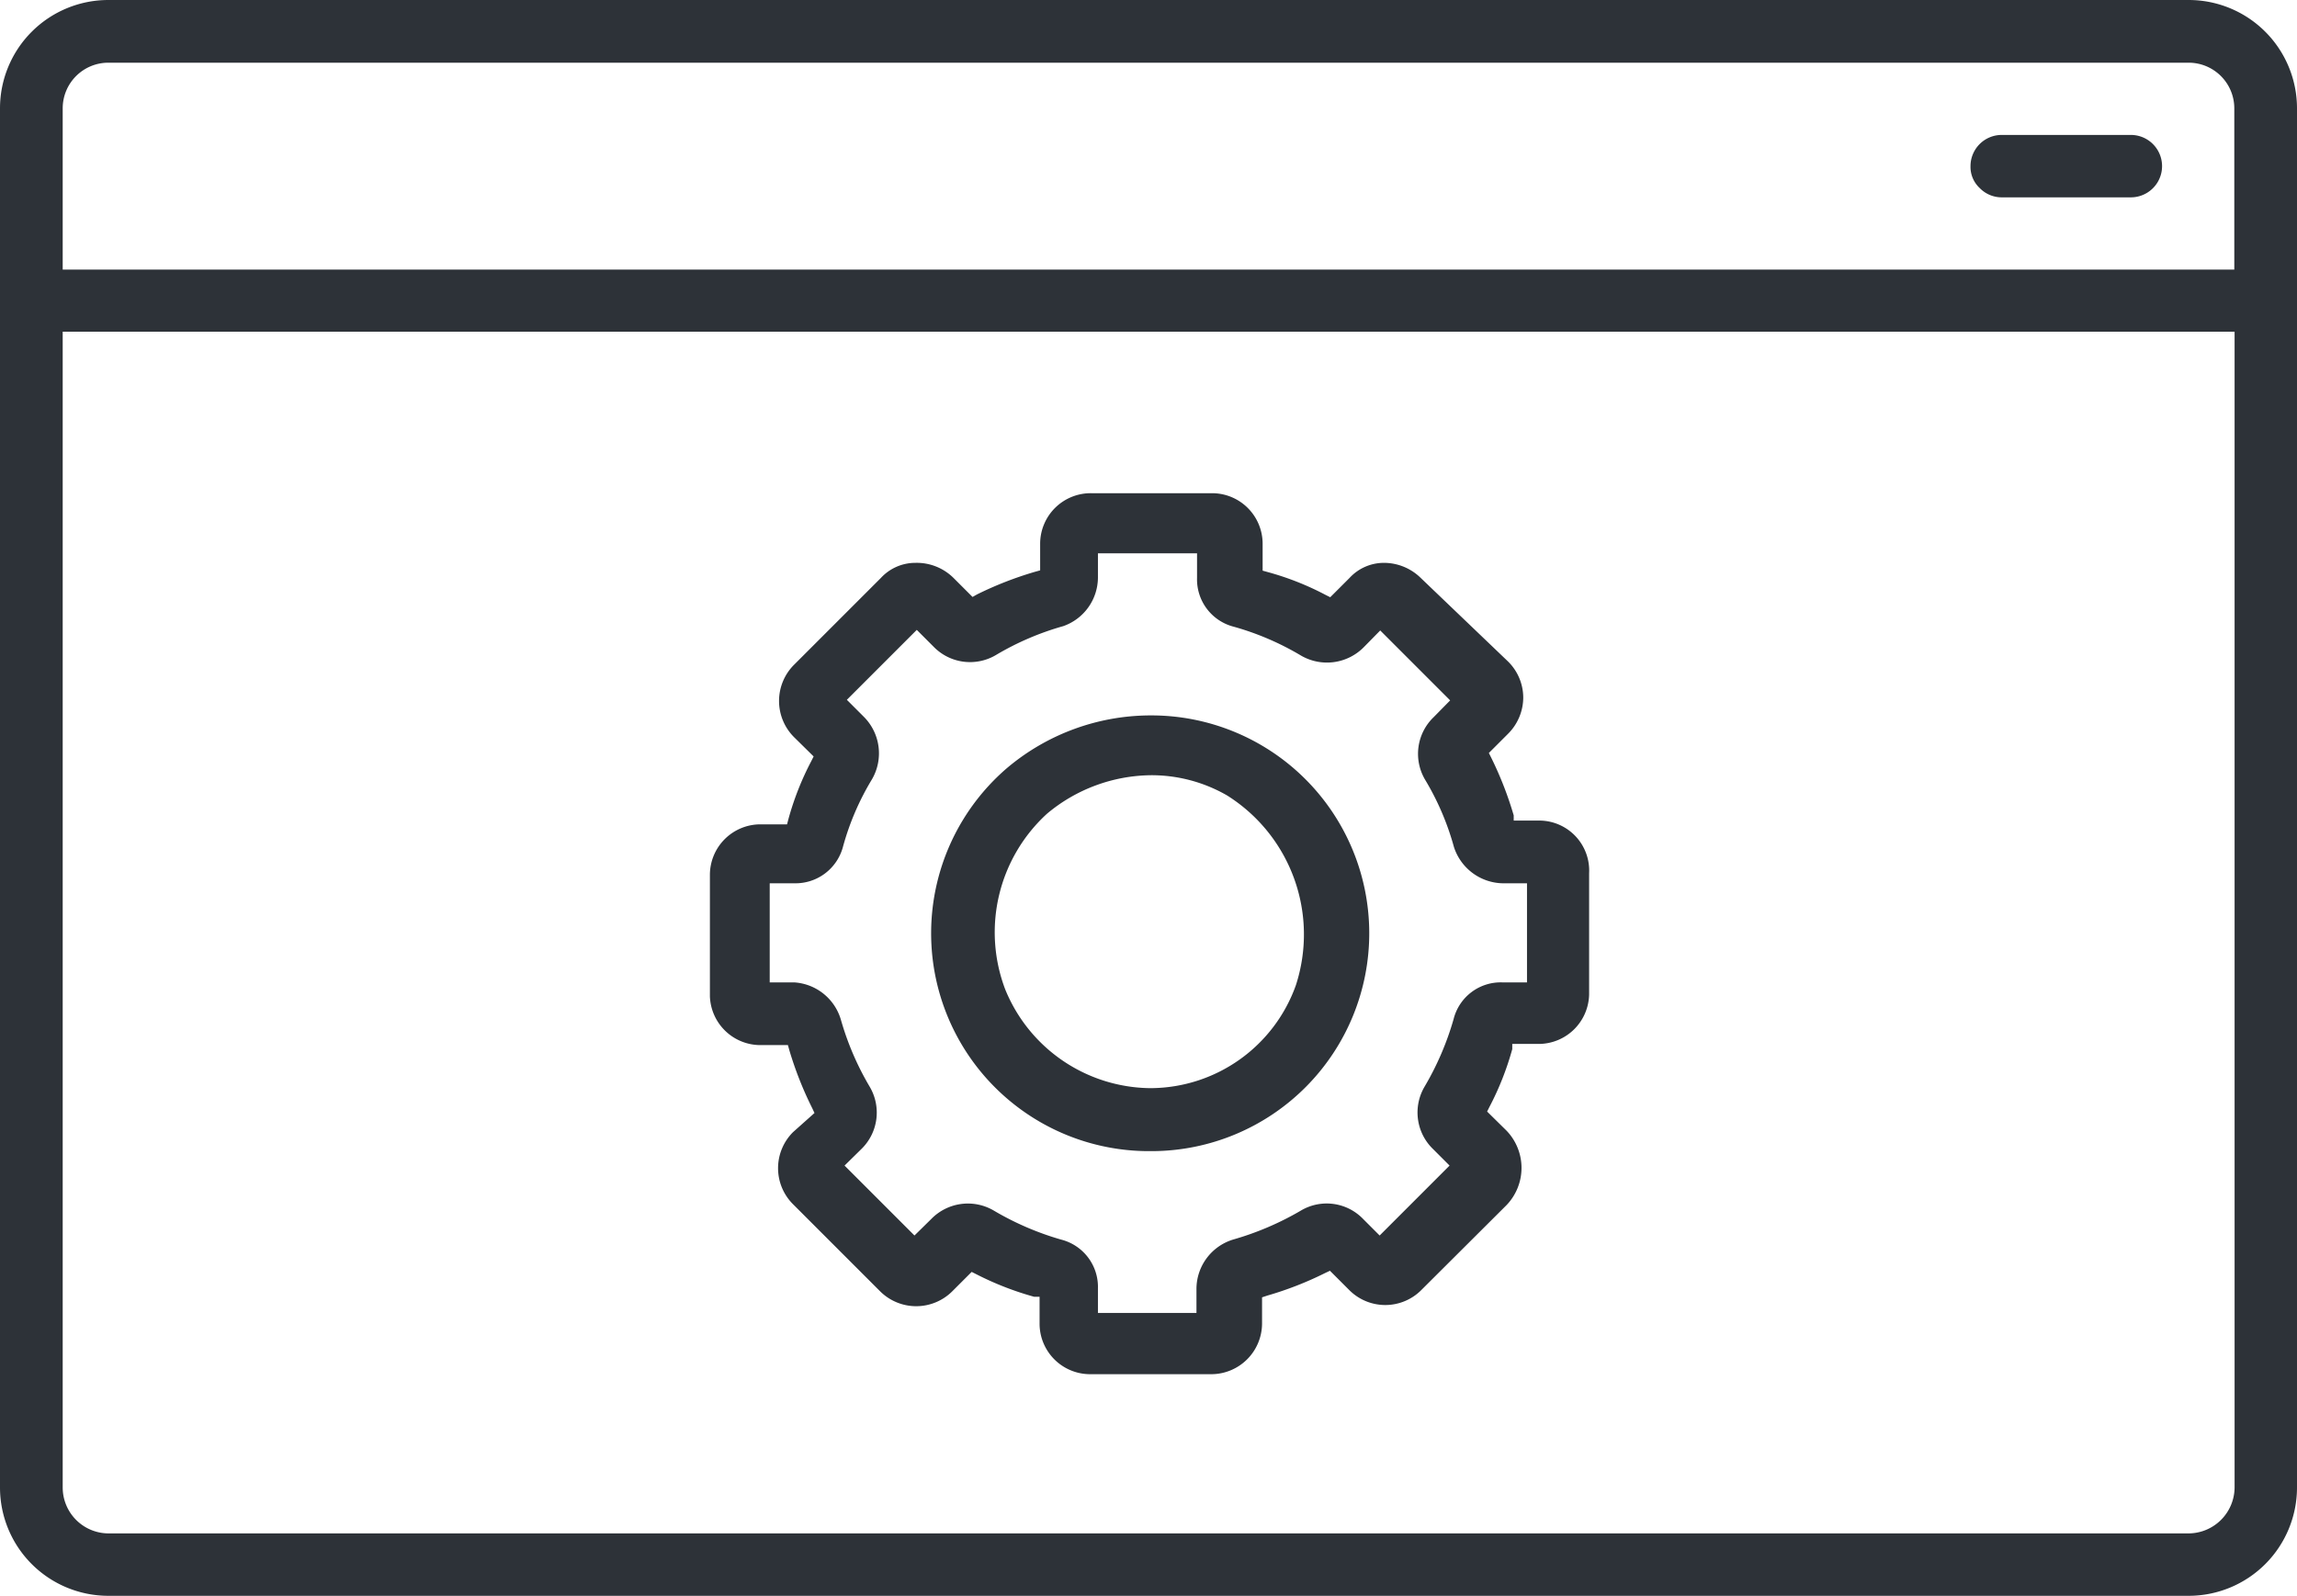
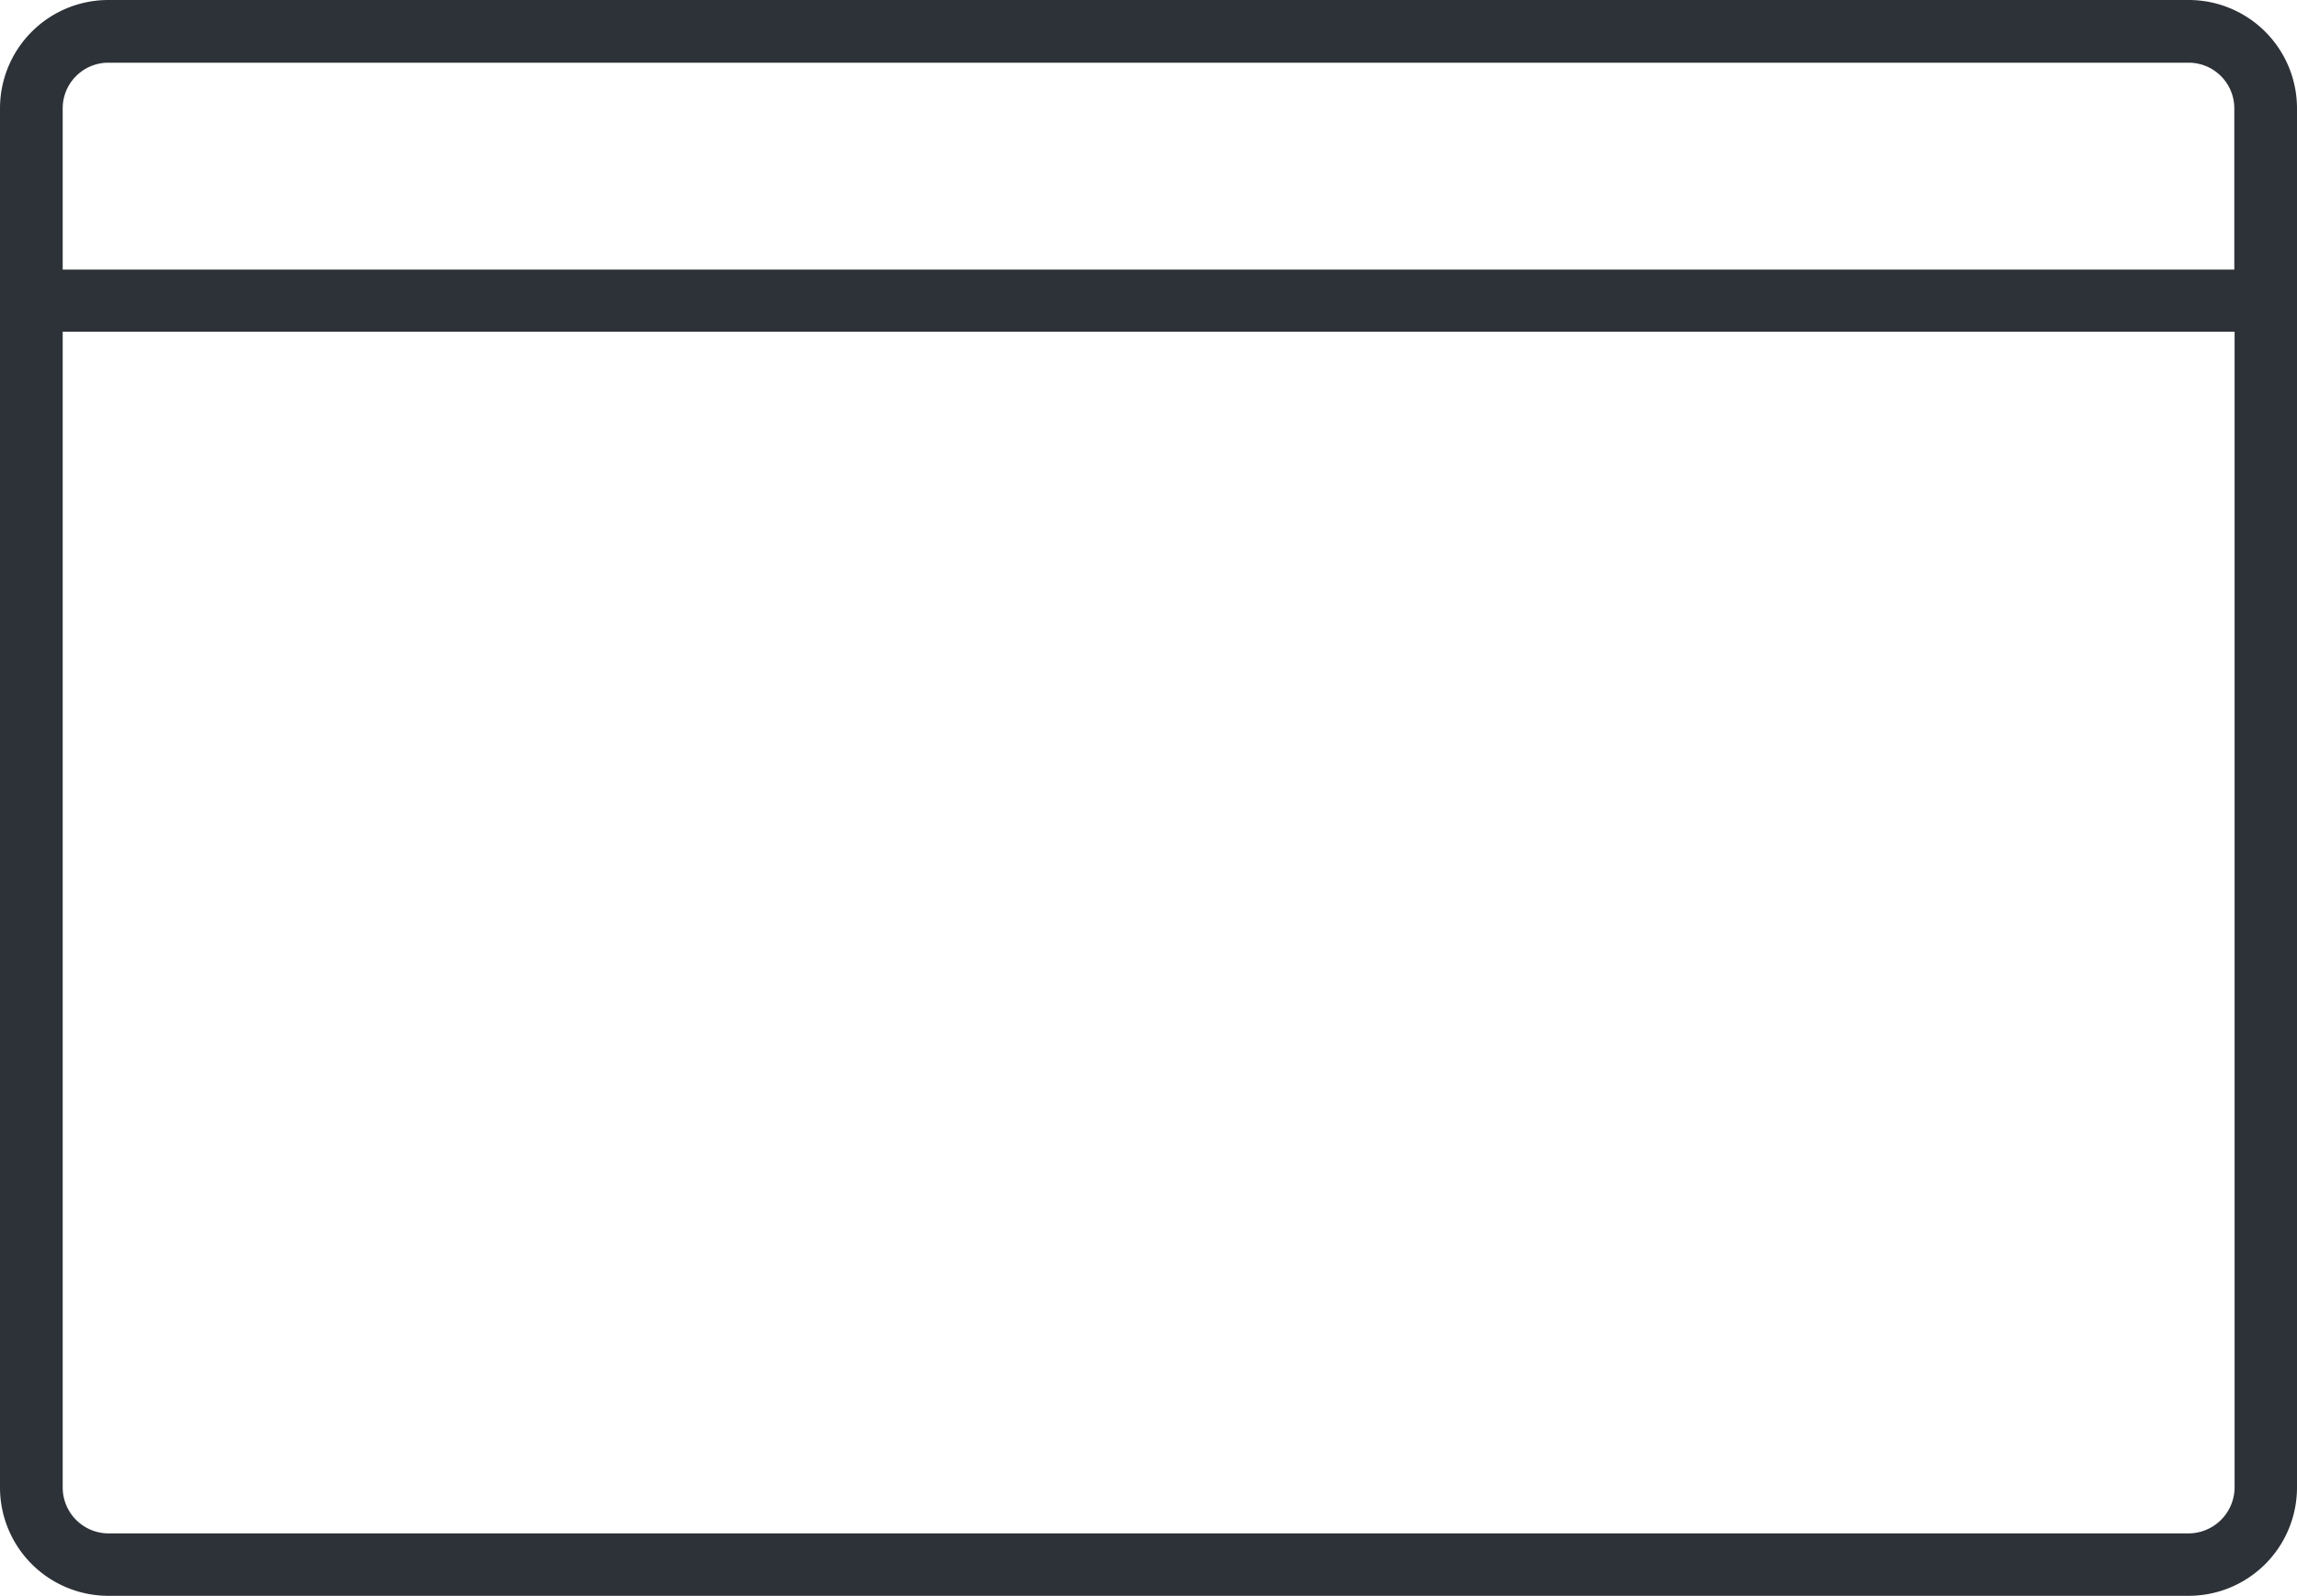
<svg xmlns="http://www.w3.org/2000/svg" viewBox="0 0 79.5 55.23">
  <defs>
    <style>.cls-1{fill:#2d3238;}</style>
  </defs>
  <title>icon-integrations-dark</title>
  <g id="Layer_2" data-name="Layer 2">
    <g id="Layer_1-2" data-name="Layer 1">
-       <path class="cls-1" d="M73.75,4.67H69.29A1.08,1.08,0,0,0,68.2,5.75a1,1,0,0,0,.32.76,1.06,1.06,0,0,0,.77.32h4.46a1.08,1.08,0,0,0,0-2.16Z" />
-       <path class="cls-1" d="M26.35,36.17h.92l.05.18a12.36,12.36,0,0,0,.79,2l.08.17-.74.66a1.76,1.76,0,0,0,0,2.5l3,3a1.77,1.77,0,0,0,2.52,0l.66-.66.16.08a10.58,10.58,0,0,0,2,.78l.19,0v.93a1.75,1.75,0,0,0,1.75,1.75h4.2a1.76,1.76,0,0,0,1.75-1.75V44.9l.18-.06a11.84,11.84,0,0,0,2-.78l.17-.08.66.66a1.76,1.76,0,0,0,2.51,0l2.94-2.93a1.86,1.86,0,0,0,0-2.58l-.67-.66.08-.16a10.05,10.05,0,0,0,.79-2l0-.18h.92A1.75,1.75,0,0,0,55,34.42v-4.2a1.73,1.73,0,0,0-1.68-1.82h-.93l0-.18a12.3,12.3,0,0,0-.78-2l-.08-.16.66-.66a1.78,1.78,0,0,0,.53-1.26,1.76,1.76,0,0,0-.53-1.25L49.17,20a1.82,1.82,0,0,0-1.28-.52h0a1.62,1.62,0,0,0-1.18.52l-.67.67-.16-.08a9.81,9.81,0,0,0-2-.79l-.18-.05v-.92A1.75,1.75,0,0,0,42,17.07h-4.2A1.75,1.75,0,0,0,36,18.82v.92l-.18.05a12.3,12.3,0,0,0-2,.78l-.16.09L33,20a1.81,1.81,0,0,0-1.32-.52,1.62,1.62,0,0,0-1.19.52l-3,3a1.77,1.77,0,0,0,0,2.52l.67.66-.08.16a10,10,0,0,0-.79,2l-.05.19h-.92a1.75,1.75,0,0,0-1.75,1.75v4.2A1.75,1.75,0,0,0,26.35,36.17Zm.29-5.6h.85a1.7,1.7,0,0,0,1.69-1.28,9.16,9.16,0,0,1,1-2.32,1.79,1.79,0,0,0-.29-2.17l-.58-.58,2.42-2.42.58.58a1.76,1.76,0,0,0,2.16.29,9.68,9.68,0,0,1,2.33-1A1.79,1.79,0,0,0,38,20v-.85h3.43V20a1.69,1.69,0,0,0,1.27,1.69,9.6,9.6,0,0,1,2.33,1,1.79,1.79,0,0,0,2.17-.29l.57-.58,2.42,2.42-.57.58a1.76,1.76,0,0,0-.3,2.16,9.29,9.29,0,0,1,1,2.33A1.81,1.81,0,0,0,52,30.57h.85V34H52a1.68,1.68,0,0,0-1.69,1.27,10,10,0,0,1-1,2.33,1.76,1.76,0,0,0,.29,2.17l.57.57-2.42,2.42-.57-.57a1.75,1.75,0,0,0-2.16-.29,10.16,10.16,0,0,1-2.34,1,1.79,1.79,0,0,0-1.27,1.69v.85H38v-.85a1.69,1.69,0,0,0-1.28-1.69,10,10,0,0,1-2.32-1,1.77,1.77,0,0,0-2.17.29l-.58.57-2.42-2.42.58-.57a1.76,1.76,0,0,0,.29-2.16,9.85,9.85,0,0,1-1-2.33A1.8,1.8,0,0,0,27.49,34h-.85Z" />
-       <path class="cls-1" d="M39.75,39.84h.13a7.54,7.54,0,1,0-.06-15.08,7.71,7.71,0,0,0-5,1.85,7.54,7.54,0,0,0,5,13.23ZM36.24,28.16a5.69,5.69,0,0,1,3.57-1.33,5.23,5.23,0,0,1,2.66.7,5.68,5.68,0,0,1,2.38,6.57h0a5.36,5.36,0,0,1-5,3.56h-.06a5.48,5.48,0,0,1-5-3.42A5.56,5.56,0,0,1,36.24,28.16Z" />
      <path class="cls-1" d="M75.75,0h-72A3.75,3.75,0,0,0,0,3.75V51.48a3.75,3.75,0,0,0,3.75,3.75h72a3.75,3.75,0,0,0,3.75-3.75V3.75A3.75,3.75,0,0,0,75.75,0ZM2.17,3.75A1.58,1.58,0,0,1,3.75,2.17h72a1.58,1.58,0,0,1,1.58,1.58V9.33H2.17ZM77.34,51.48a1.6,1.6,0,0,1-1.59,1.59h-72a1.59,1.59,0,0,1-1.58-1.59v-40H77.34Z" />
    </g>
  </g>
</svg>